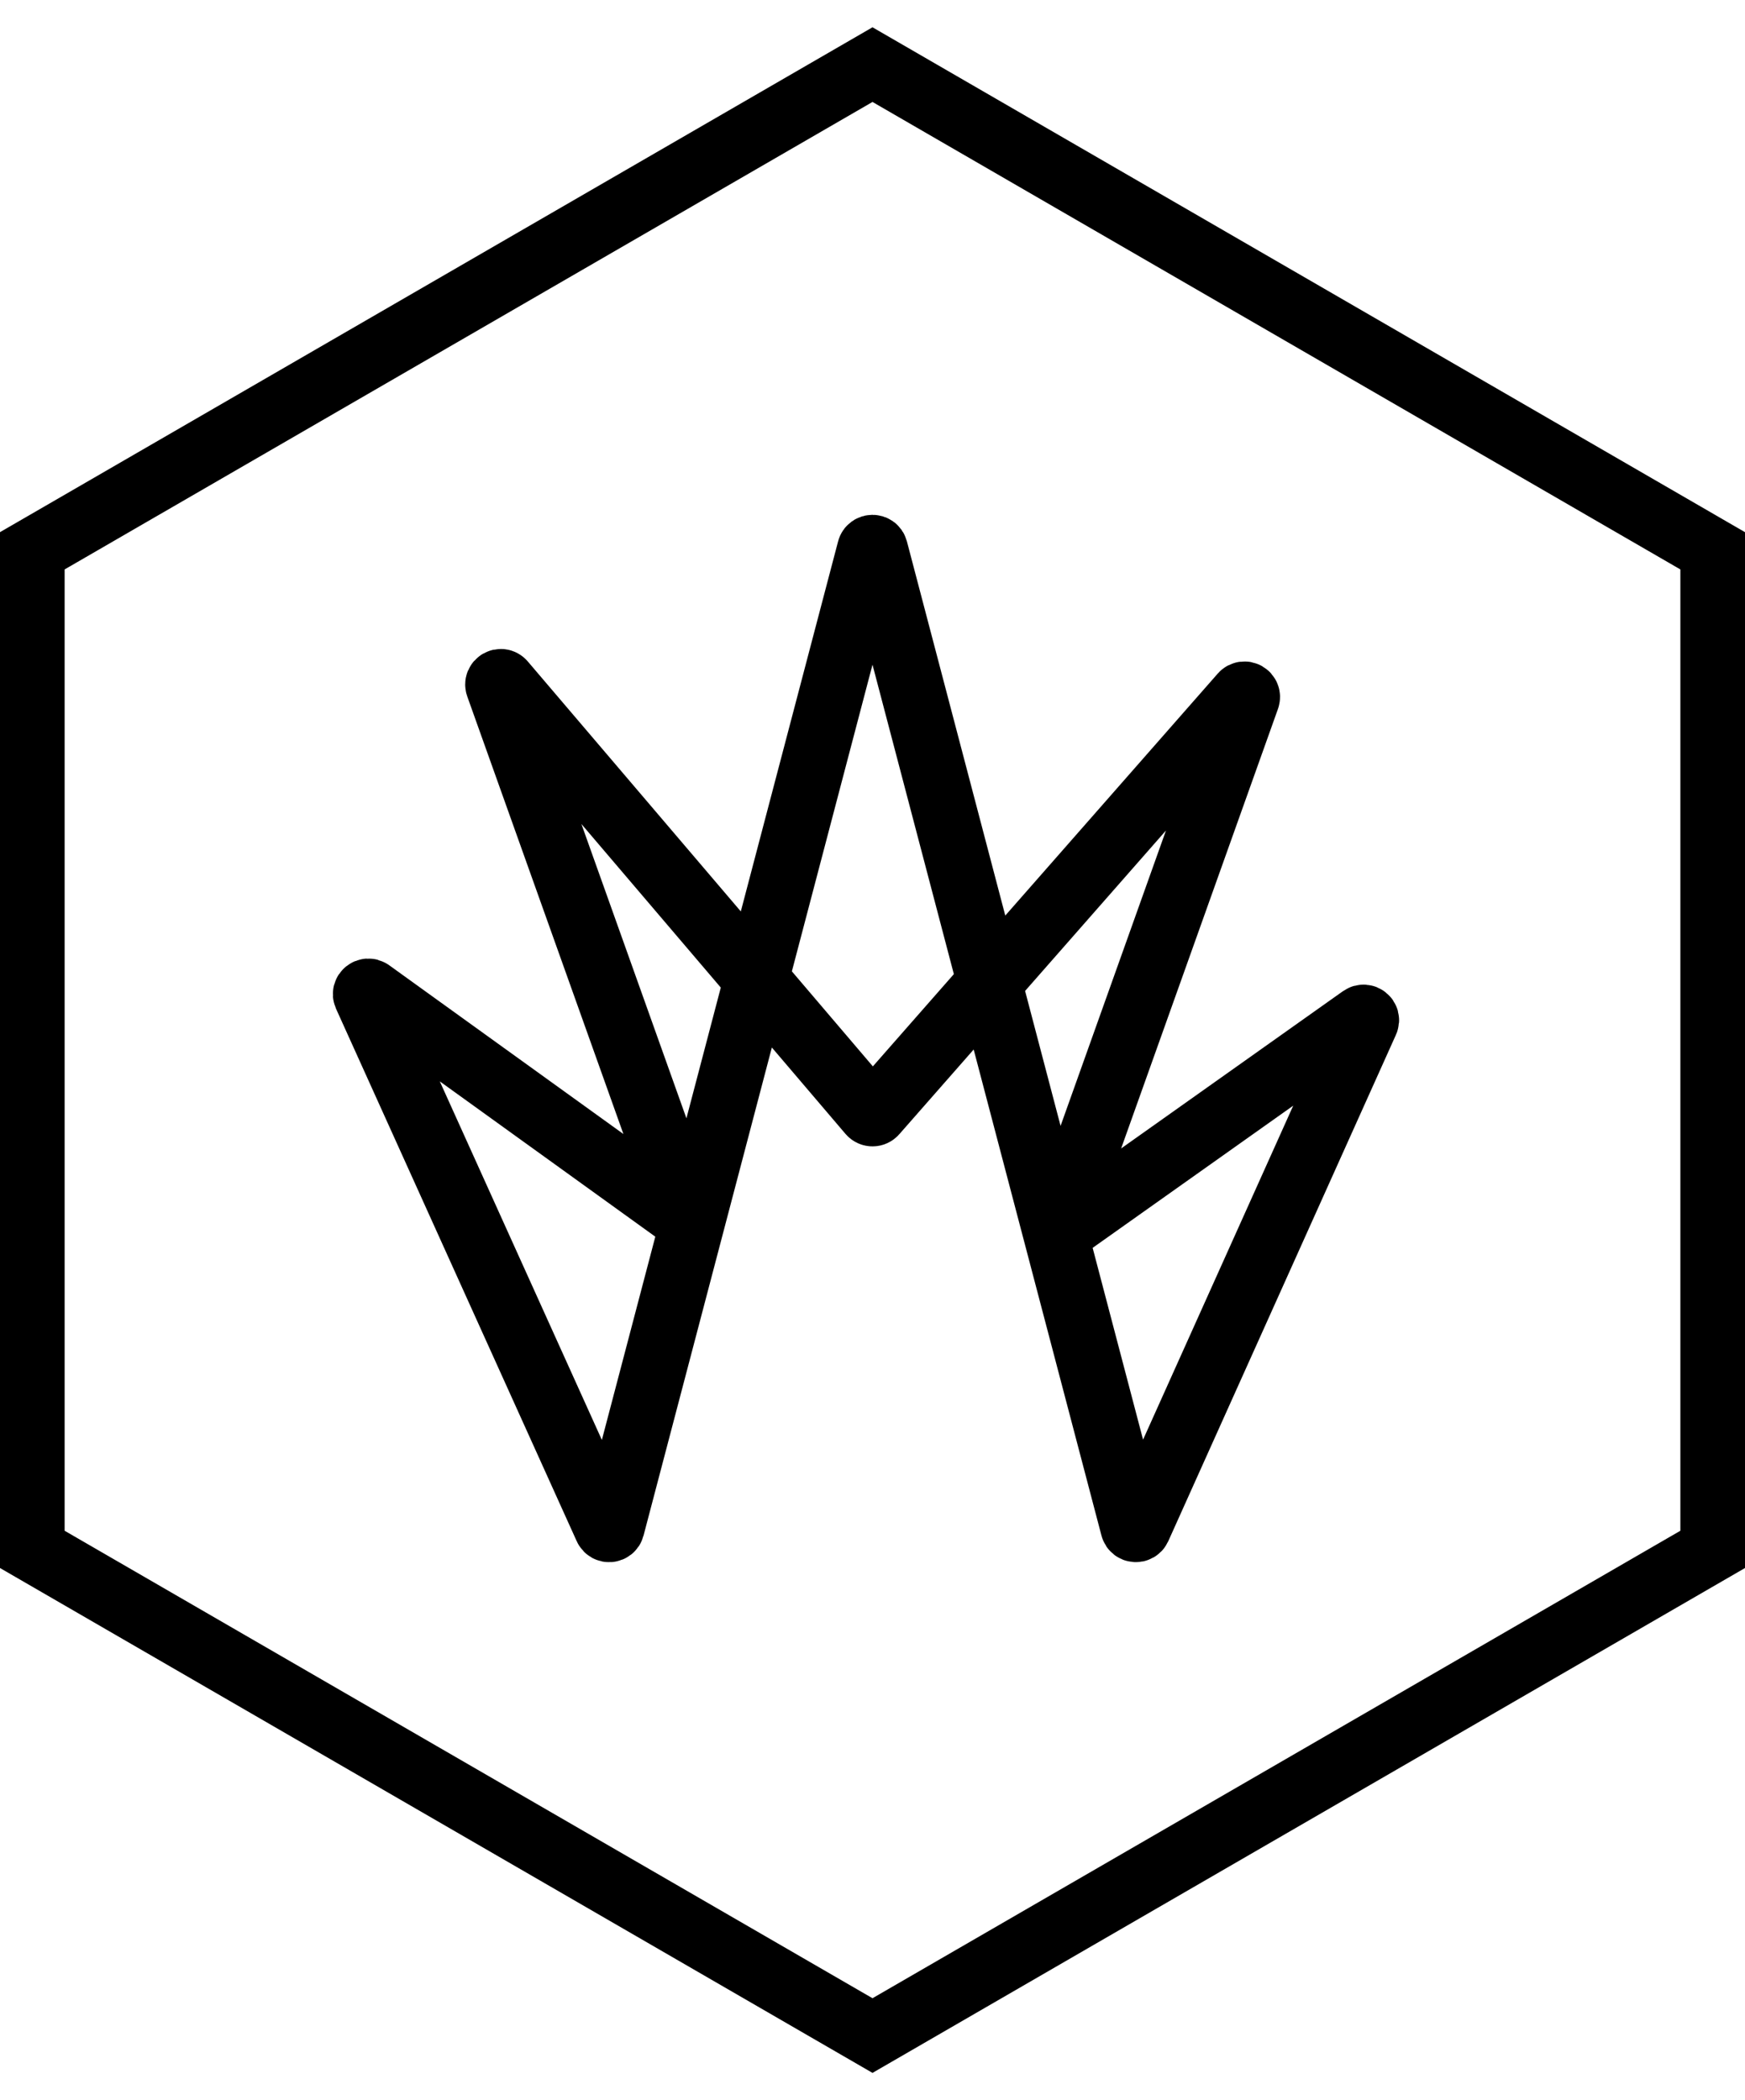
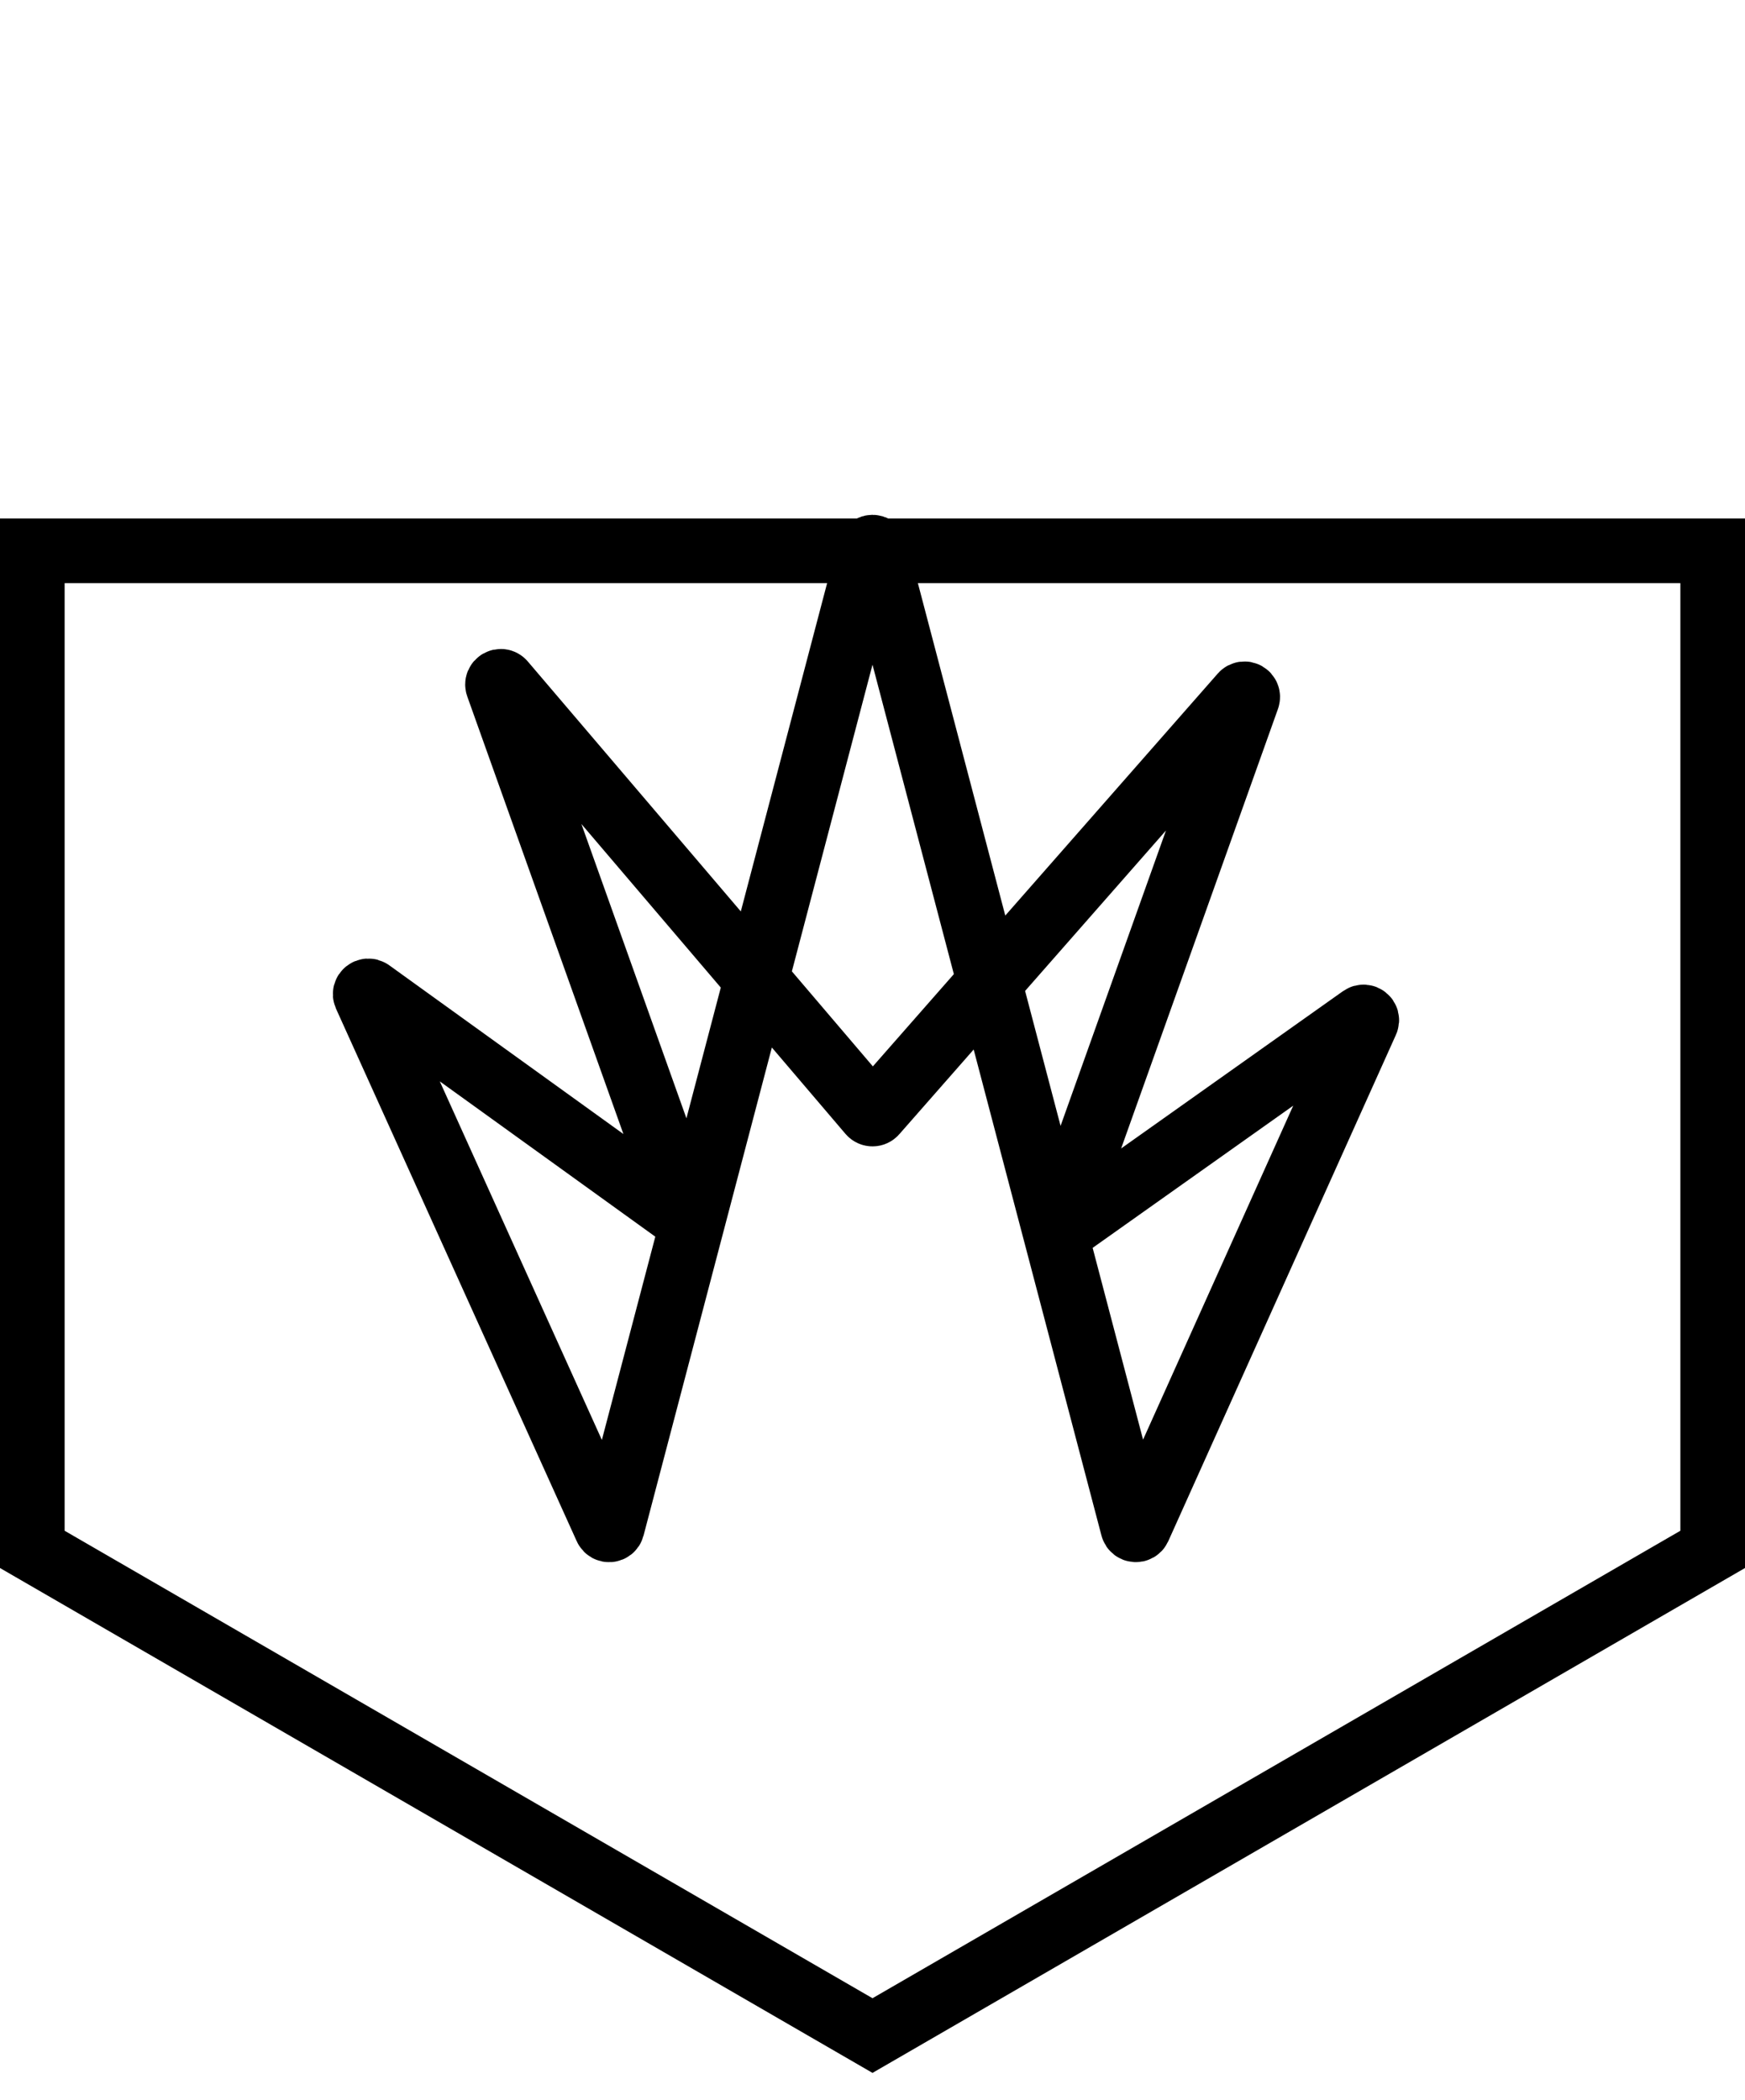
<svg xmlns="http://www.w3.org/2000/svg" width="54" height="65" viewBox="0 0 54 65" fill="none">
-   <path d="M1 17.047L27 2L53 17.047V47.953L27 63L1 47.953V17.047ZM27.097 17.008L35.053 47.273C35.077 47.364 35.202 47.375 35.241 47.289L42.287 31.615C42.329 31.522 42.221 31.434 42.138 31.492L32.946 38.01C32.866 38.067 32.761 37.987 32.794 37.895L38.605 21.606C38.642 21.502 38.509 21.424 38.436 21.506L27.076 34.446C27.036 34.492 26.965 34.492 26.925 34.445L15.572 21.121C15.5 21.037 15.364 21.115 15.402 21.22L21.205 37.484C21.238 37.577 21.131 37.656 21.052 37.599L11.46 30.686C11.377 30.626 11.268 30.715 11.31 30.808L18.759 47.29C18.798 47.376 18.923 47.365 18.947 47.274L26.903 17.008C26.929 16.909 27.071 16.909 27.097 17.008Z" stroke="black" stroke-width="2" />
+   <path d="M1 17.047L53 17.047V47.953L27 63L1 47.953V17.047ZM27.097 17.008L35.053 47.273C35.077 47.364 35.202 47.375 35.241 47.289L42.287 31.615C42.329 31.522 42.221 31.434 42.138 31.492L32.946 38.01C32.866 38.067 32.761 37.987 32.794 37.895L38.605 21.606C38.642 21.502 38.509 21.424 38.436 21.506L27.076 34.446C27.036 34.492 26.965 34.492 26.925 34.445L15.572 21.121C15.5 21.037 15.364 21.115 15.402 21.22L21.205 37.484C21.238 37.577 21.131 37.656 21.052 37.599L11.46 30.686C11.377 30.626 11.268 30.715 11.31 30.808L18.759 47.29C18.798 47.376 18.923 47.365 18.947 47.274L26.903 17.008C26.929 16.909 27.071 16.909 27.097 17.008Z" stroke="black" stroke-width="2" />
</svg>